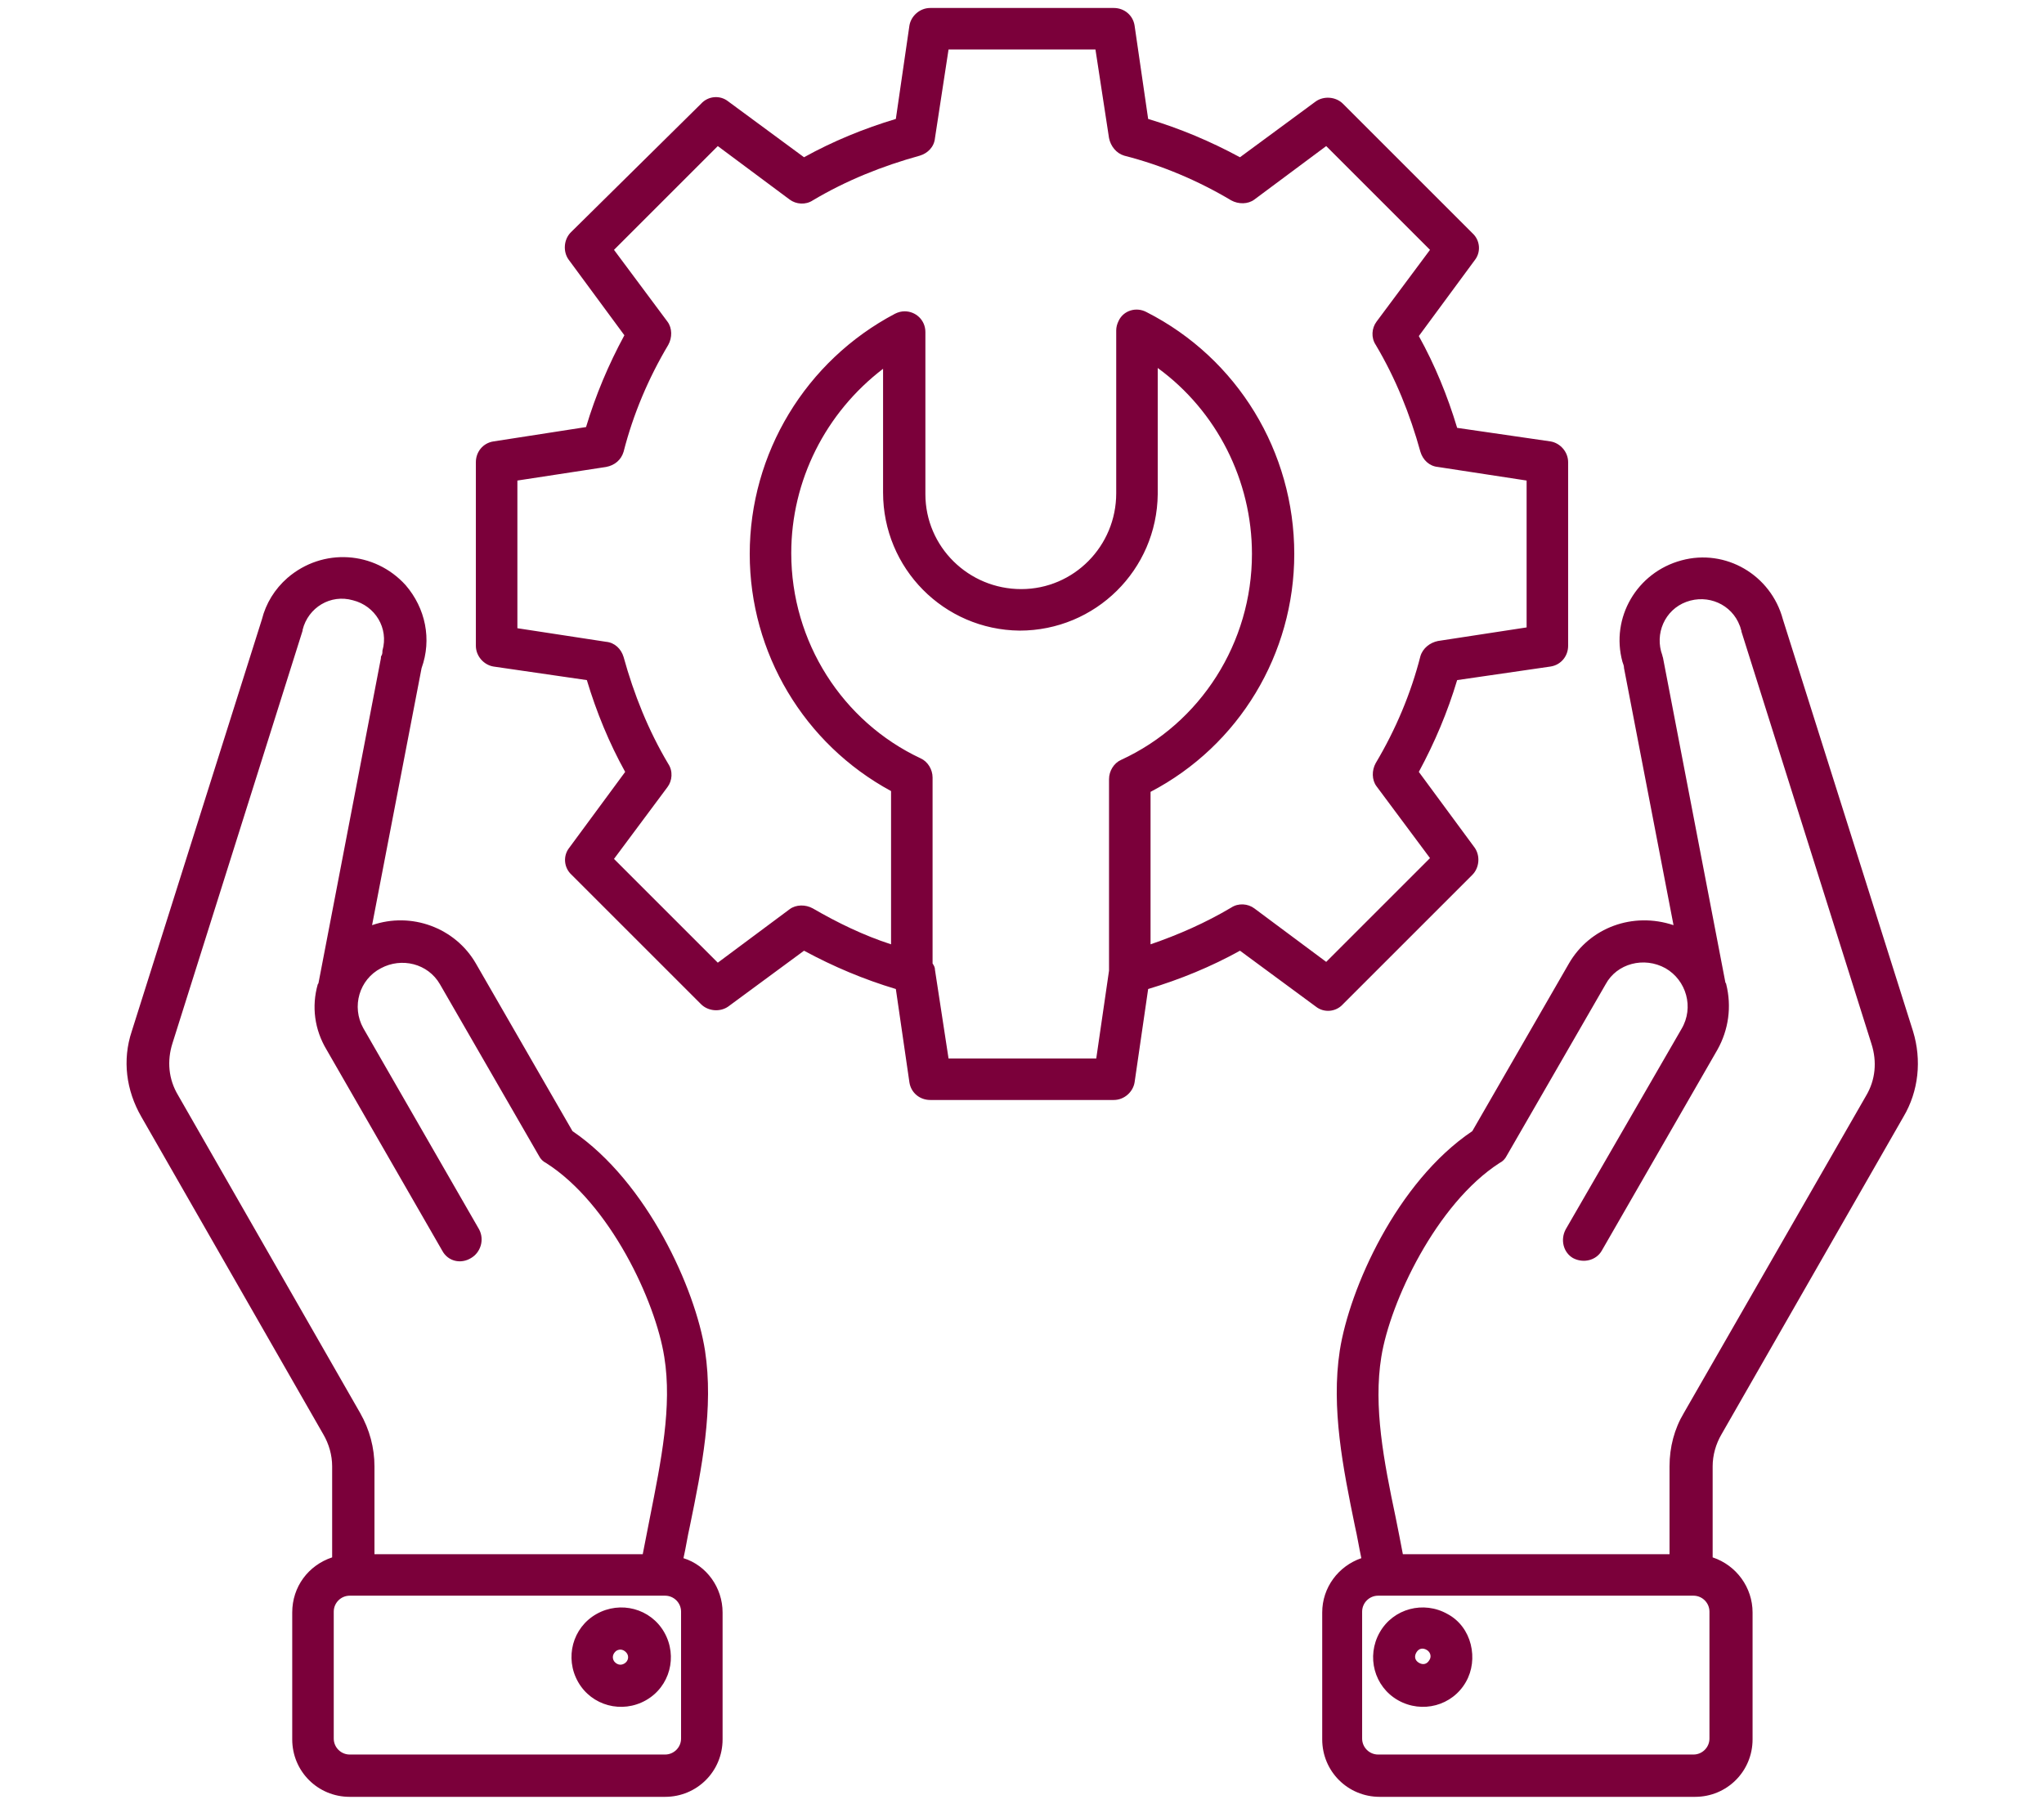
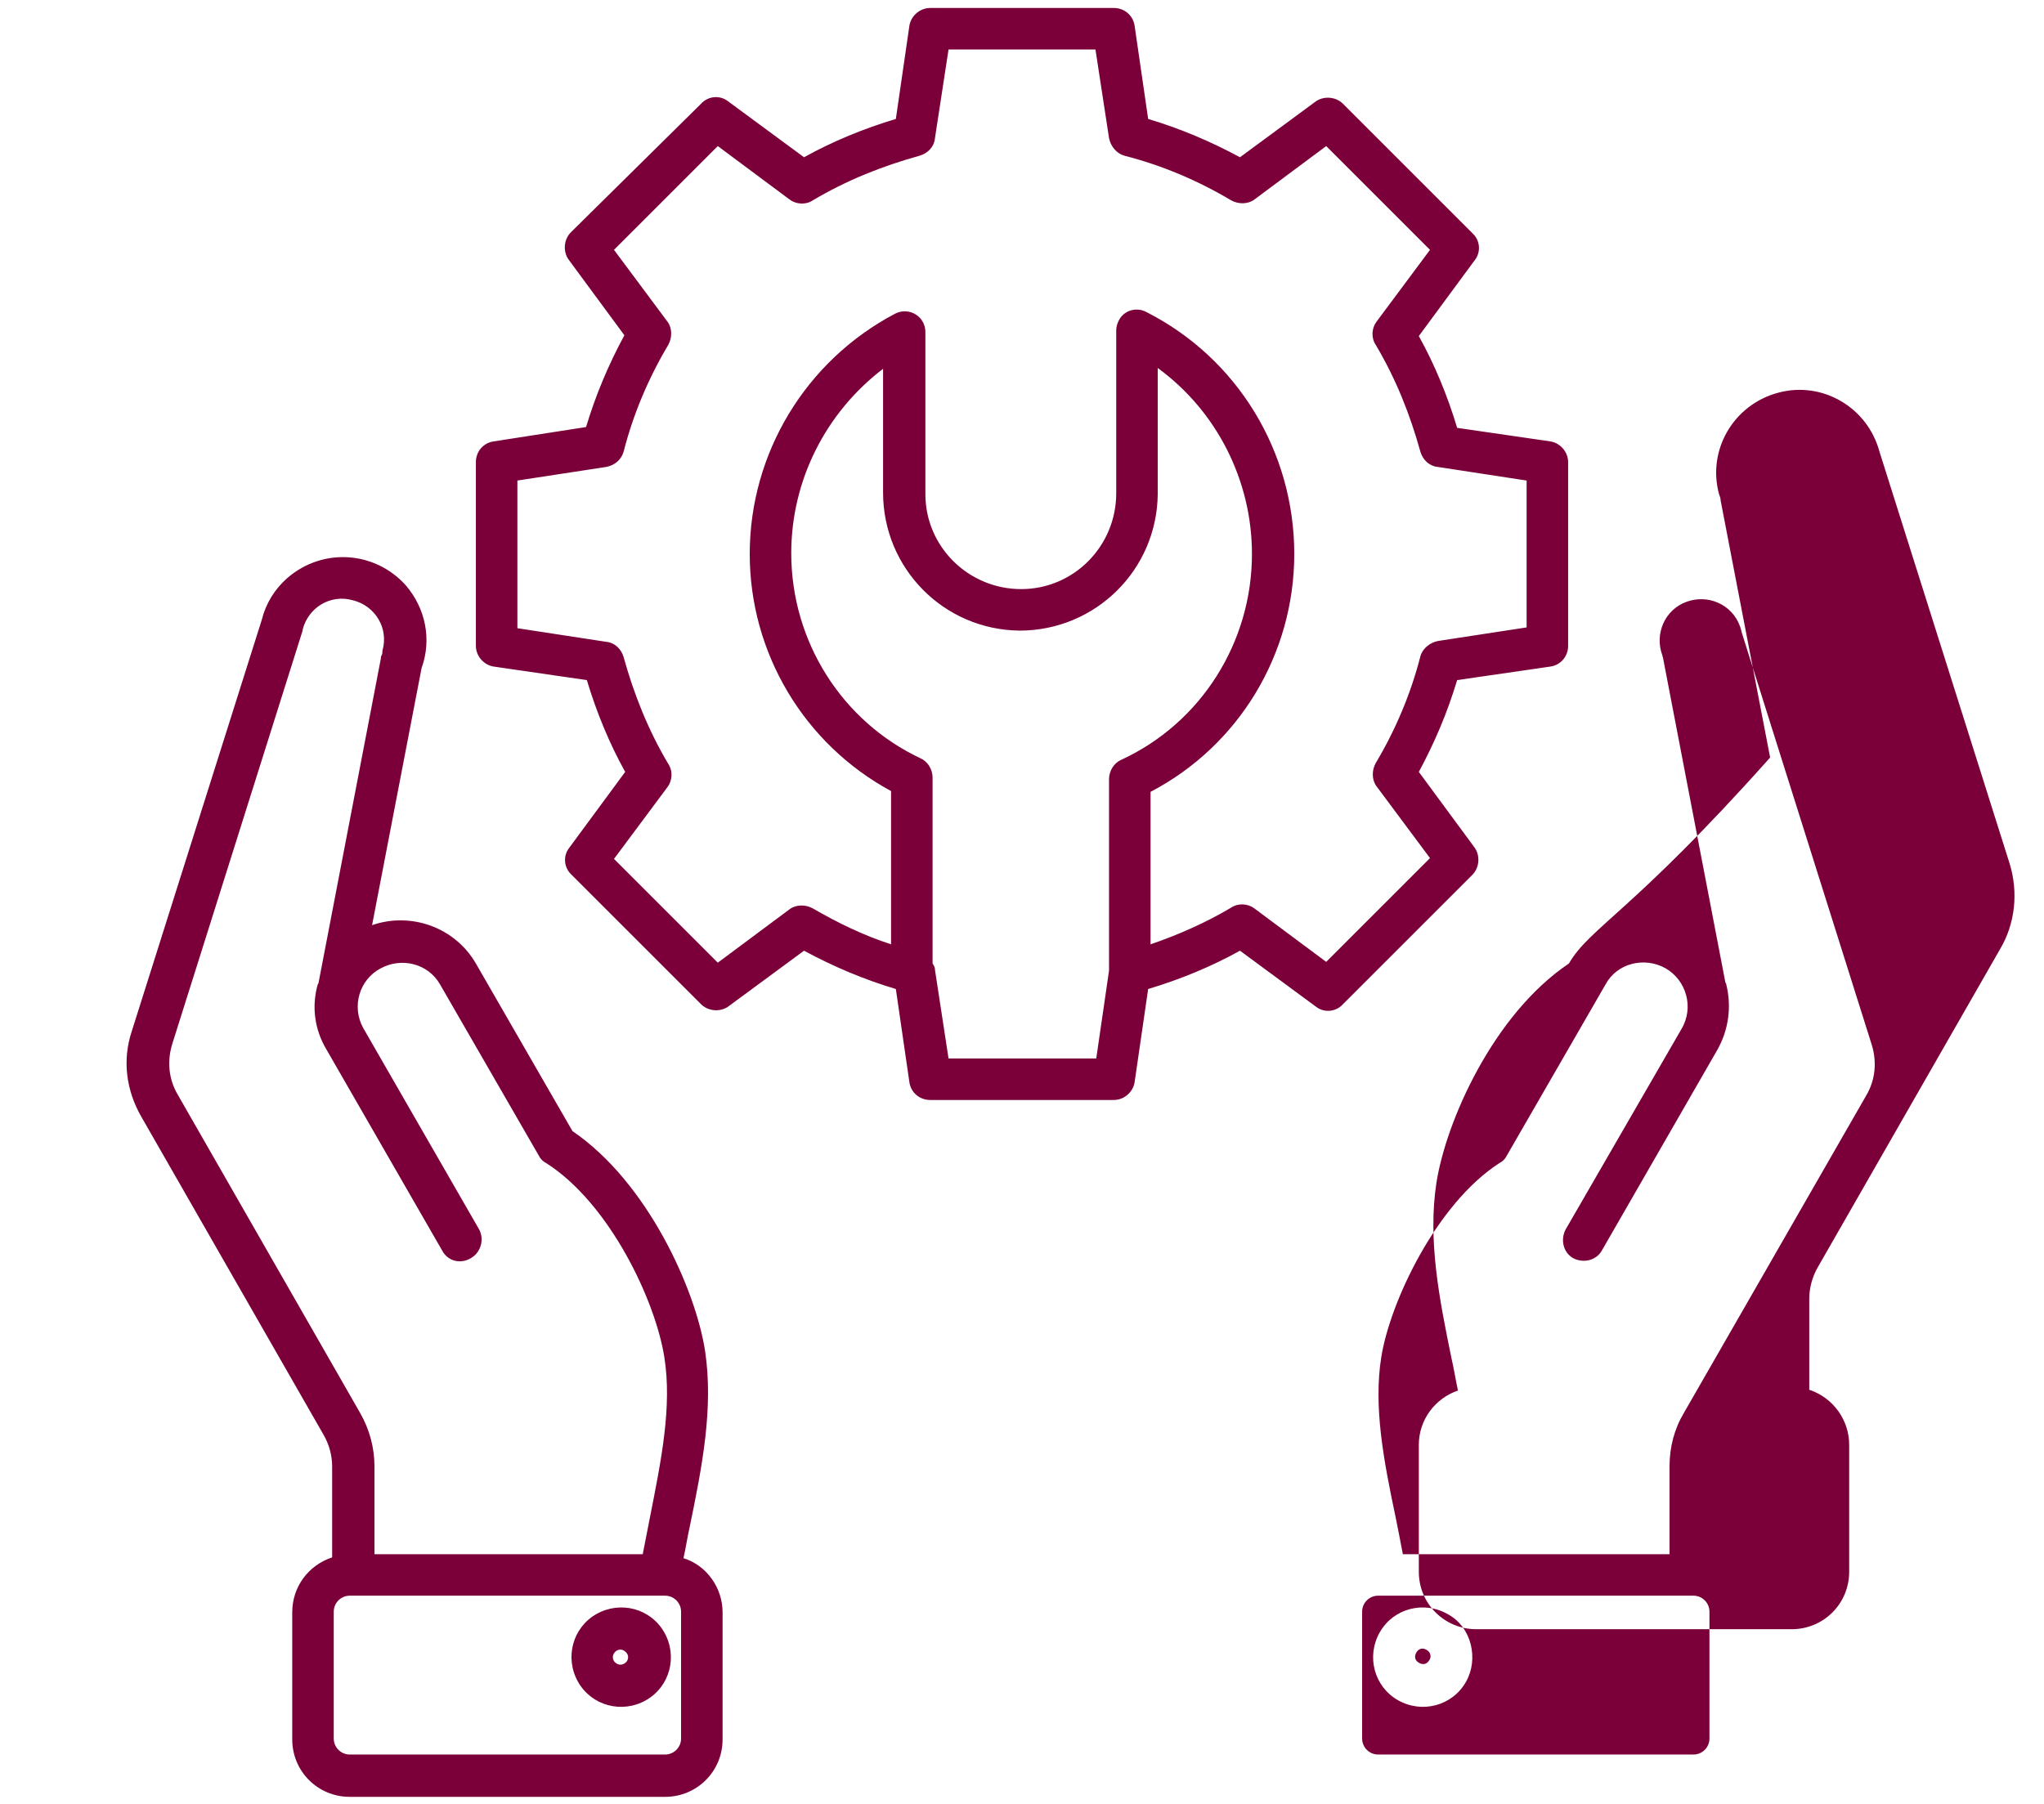
<svg xmlns="http://www.w3.org/2000/svg" version="1.0" id="Слой_1" x="0px" y="0px" viewBox="0 0 256 226" style="enable-background:new 0 0 256 226;" xml:space="preserve">
  <style type="text/css">
	.st0{fill:#7B003A;}
</style>
-   <path class="st0" d="M61.8,55.3c-1.3,0.2-2.2,1.3-2.2,2.6v23c0,1.3,1,2.4,2.2,2.6l11.7,1.7c1.2,4,2.8,7.9,4.8,11.5l-7,9.5  c-0.8,1-0.7,2.5,0.3,3.4l16.2,16.2c0.9,0.9,2.4,1,3.4,0.3l9.5-7c3.7,2,7.5,3.6,11.5,4.8l1.7,11.7c0.2,1.3,1.3,2.2,2.6,2.2h23  c1.3,0,2.4-1,2.6-2.2l1.7-11.7c4-1.2,7.9-2.8,11.5-4.8l9.5,7c1,0.8,2.5,0.7,3.4-0.3l16.2-16.2c0.9-0.9,1-2.4,0.3-3.4l-7-9.5  c2-3.7,3.6-7.5,4.8-11.5l11.7-1.7c1.3-0.2,2.2-1.3,2.2-2.6v-23c0-1.3-1-2.4-2.2-2.6l-11.7-1.7c-1.2-4-2.8-7.9-4.8-11.5l7-9.5  c0.8-1,0.7-2.5-0.3-3.4l-16.2-16.2c-0.9-0.9-2.4-1-3.4-0.3l-9.5,7c-3.7-2-7.5-3.6-11.5-4.8l-1.7-11.7c-0.2-1.3-1.3-2.2-2.6-2.2h-23  c-1.3,0-2.4,1-2.6,2.2l-1.7,11.7c-4,1.2-7.9,2.8-11.5,4.8l-9.5-7c-1-0.8-2.5-0.7-3.4,0.3L71.5,29.1c-0.9,0.9-1,2.4-0.3,3.4l7,9.5  c-2,3.7-3.6,7.5-4.8,11.5L61.8,55.3z M118.8,132.6l-1.7-11.1c0-0.3-0.1-0.5-0.3-0.8V97.4c0-1-0.6-2-1.5-2.4  c-9.8-4.6-16.2-14.6-16.2-25.7c0-9.1,4.3-17.6,11.5-23.1v15.5c0,9.5,7.6,17.2,17.1,17.3c9.5,0,17.2-7.6,17.3-17.1c0-0.1,0-0.1,0-0.2  V46.1c7.4,5.4,11.8,14.1,11.8,23.3c0,11.1-6.4,21.2-16.4,25.8c-0.9,0.4-1.5,1.4-1.5,2.4v24h0l-1.6,11H118.8z M78.1,56.6  c1.2-4.7,3.1-9.2,5.6-13.4c0.5-0.9,0.5-2.1-0.1-2.9l-6.7-9l13-13l9,6.7c0.8,0.6,2,0.7,2.9,0.1c4.2-2.5,8.7-4.3,13.4-5.6  c1-0.3,1.8-1.1,1.9-2.2l1.7-11.1h18.4l1.7,11.1c0.2,1,0.9,1.9,1.9,2.2c4.7,1.2,9.2,3.1,13.4,5.6c0.9,0.5,2.1,0.5,2.9-0.1l9-6.7  l13,13l-6.7,9c-0.6,0.8-0.7,2-0.1,2.9c2.5,4.2,4.3,8.7,5.6,13.4c0.3,1,1.1,1.8,2.2,1.9l11.1,1.7v18.4l-11.1,1.7  c-1,0.2-1.9,0.9-2.2,1.9c-1.2,4.7-3.1,9.2-5.6,13.4c-0.5,0.9-0.5,2.1,0.1,2.9l6.7,9l-13,13l-9-6.7c-0.8-0.6-2-0.7-2.9-0.1  c-3.2,1.9-6.6,3.4-10.1,4.6V99.2c11.1-5.8,18-17.3,18-29.8c0-12.8-7.1-24.5-18.5-30.3c-1.3-0.7-2.9-0.2-3.5,1.1  c-0.2,0.4-0.3,0.8-0.3,1.2v20.4c0,6.6-5.3,12-11.9,12c-6.6,0-12-5.3-12-11.9c0,0,0-0.1,0-0.1V41.6c0-1.5-1.2-2.6-2.6-2.6  c-0.4,0-0.8,0.1-1.2,0.3c-11.2,5.9-18.2,17.5-18.2,30.1c0,12.4,6.8,23.8,17.7,29.7v19.2c-3.4-1.1-6.7-2.7-9.8-4.5  c-0.9-0.5-2.1-0.5-2.9,0.1l-9,6.7l-13-13l6.7-9c0.6-0.8,0.7-2,0.1-2.9c-2.5-4.2-4.3-8.7-5.6-13.4c-0.3-1-1.1-1.8-2.2-1.9l-11.1-1.7  V60.2l11.1-1.7C77,58.3,77.8,57.6,78.1,56.6z M196.5,120.7l-12.1,21c-9.5,6.4-15.4,19.8-16.6,27.5c-1.1,7.2,0.4,14.7,1.9,22  c0.3,1.3,0.5,2.6,0.8,4c-2.9,1-4.9,3.7-4.9,6.8v15.9c0,4,3.2,7.2,7.2,7.2h39.5c4,0,7.2-3.2,7.2-7.2v-15.9c0-3.1-2-5.9-5-6.9v-11.4  c0-1.4,0.4-2.8,1.1-4l22.8-39.8c1.9-3.2,2.3-7.1,1.2-10.7l-16.3-51.6c-1.5-5.6-7.2-8.9-12.7-7.4c-5.6,1.5-8.9,7.2-7.4,12.7  c0.1,0.3,0.2,0.5,0.2,0.8l6.2,32.2C204.5,114.2,199.1,116.2,196.5,120.7z M214.1,217.8c0,1.1-0.9,2-2,2h-39.5c-1.1,0-2-0.9-2-2  v-15.9c0-1.1,0.9-2,2-2h39.5c1.1,0,2,0.9,2,2L214.1,217.8z M208.6,121.3c2.6,1.5,3.6,4.9,2,7.6L196.1,154c-0.7,1.3-0.3,2.9,0.9,3.6  c1.3,0.7,2.9,0.3,3.6-0.9c0,0,0,0,0,0l14.5-25.2c1.4-2.5,1.8-5.4,1.1-8.2c0-0.1-0.1-0.2-0.1-0.2l-7.8-40.6c0-0.1-0.1-0.3-0.1-0.4  c-1-2.7,0.3-5.7,3-6.7c2.7-1,5.7,0.3,6.7,3c0.1,0.2,0.1,0.4,0.2,0.6c0,0,0,0.1,0,0.1l16.3,51.7c0.7,2.2,0.5,4.5-0.7,6.5L210.9,177  c-1.2,2-1.8,4.3-1.8,6.7v11h-33.4c-0.3-1.6-0.6-3.1-0.9-4.6c-1.5-7.1-2.8-13.9-1.8-20.1c1.1-6.9,6.9-19.2,14.8-24.3  c0.4-0.2,0.7-0.5,0.9-0.9l12.4-21.5C202.5,120.7,205.9,119.8,208.6,121.3L208.6,121.3z M181.3,202.2c-3-1.7-6.8-0.7-8.5,2.3  c-1.7,3-0.7,6.8,2.3,8.5s6.8,0.7,8.5-2.3c0.8-1.4,1-3.1,0.6-4.7C183.8,204.4,182.8,203,181.3,202.2z M179,208  c-0.3,0.5-0.8,0.6-1.3,0.3c-0.5-0.3-0.6-0.8-0.3-1.3c0.3-0.5,0.8-0.6,1.3-0.3C179.2,207,179.3,207.6,179,208  C179,208,179,208,179,208z M50.8,73.3C46.9,69,40.4,68.6,36,72.4c-1.6,1.4-2.7,3.2-3.2,5.2l-16.3,51.6c-1.2,3.6-0.7,7.4,1.2,10.7  l22.8,39.8c0.7,1.2,1.1,2.6,1.1,4v11.4c-3,1-5,3.7-5,6.9v15.9c0,4,3.2,7.2,7.2,7.2h39.5c4,0,7.2-3.2,7.2-7.2v-15.9  c0-3.1-2-5.9-4.9-6.8c0.3-1.3,0.5-2.7,0.8-4c1.5-7.3,3-14.8,1.9-22c-1.2-7.7-7.2-21.1-16.6-27.5l-12.1-21c-2.6-4.5-8.1-6.5-13-4.8  l6.2-32.2C54.1,80.1,53.3,76.2,50.8,73.3z M85.3,217.8c0,1.1-0.9,2-2,2H43.8c-1.1,0-2-0.9-2-2v-15.9c0-1.1,0.9-2,2-2h39.5  c1.1,0,2,0.9,2,2V217.8z M47.8,82.1c-0.1,0.1-0.1,0.3-0.1,0.4l-7.8,40.6c0,0.1-0.1,0.2-0.1,0.2c-0.8,2.8-0.4,5.7,1.1,8.2l14.5,25.2  c0.7,1.3,2.3,1.7,3.6,0.9c1.2-0.7,1.7-2.3,1-3.6l-14.5-25.2c-1.5-2.7-0.5-6.1,2.2-7.5c2.6-1.4,5.9-0.6,7.4,2l12.4,21.5  c0.2,0.4,0.5,0.7,0.9,0.9c8,5.1,13.7,17.3,14.8,24.3c1,6.2-0.4,13-1.8,20.1c-0.3,1.5-0.6,3.1-0.9,4.6H46.9v-11  c0-2.3-0.6-4.6-1.8-6.7l-22.8-39.8c-1.2-2-1.4-4.3-0.7-6.5l16.3-51.7c0,0,0-0.1,0-0.1c0.7-2.8,3.5-4.5,6.3-3.7  c2.8,0.7,4.5,3.5,3.7,6.3C47.9,81.7,47.9,81.9,47.8,82.1L47.8,82.1z M74.7,202.2c-3,1.7-4,5.5-2.3,8.5c1.7,3,5.5,4,8.5,2.3  c3-1.7,4-5.5,2.3-8.5C81.5,201.5,77.7,200.5,74.7,202.2C74.7,202.2,74.7,202.2,74.7,202.2L74.7,202.2z M78.2,208.4  c-0.5,0.3-1,0.1-1.3-0.3c-0.3-0.5-0.1-1,0.3-1.3c0.5-0.3,1-0.1,1.3,0.3C78.8,207.5,78.7,208.1,78.2,208.4L78.2,208.4z" />
+   <path class="st0" d="M61.8,55.3c-1.3,0.2-2.2,1.3-2.2,2.6v23c0,1.3,1,2.4,2.2,2.6l11.7,1.7c1.2,4,2.8,7.9,4.8,11.5l-7,9.5  c-0.8,1-0.7,2.5,0.3,3.4l16.2,16.2c0.9,0.9,2.4,1,3.4,0.3l9.5-7c3.7,2,7.5,3.6,11.5,4.8l1.7,11.7c0.2,1.3,1.3,2.2,2.6,2.2h23  c1.3,0,2.4-1,2.6-2.2l1.7-11.7c4-1.2,7.9-2.8,11.5-4.8l9.5,7c1,0.8,2.5,0.7,3.4-0.3l16.2-16.2c0.9-0.9,1-2.4,0.3-3.4l-7-9.5  c2-3.7,3.6-7.5,4.8-11.5l11.7-1.7c1.3-0.2,2.2-1.3,2.2-2.6v-23c0-1.3-1-2.4-2.2-2.6l-11.7-1.7c-1.2-4-2.8-7.9-4.8-11.5l7-9.5  c0.8-1,0.7-2.5-0.3-3.4l-16.2-16.2c-0.9-0.9-2.4-1-3.4-0.3l-9.5,7c-3.7-2-7.5-3.6-11.5-4.8l-1.7-11.7c-0.2-1.3-1.3-2.2-2.6-2.2h-23  c-1.3,0-2.4,1-2.6,2.2l-1.7,11.7c-4,1.2-7.9,2.8-11.5,4.8l-9.5-7c-1-0.8-2.5-0.7-3.4,0.3L71.5,29.1c-0.9,0.9-1,2.4-0.3,3.4l7,9.5  c-2,3.7-3.6,7.5-4.8,11.5L61.8,55.3z M118.8,132.6l-1.7-11.1c0-0.3-0.1-0.5-0.3-0.8V97.4c0-1-0.6-2-1.5-2.4  c-9.8-4.6-16.2-14.6-16.2-25.7c0-9.1,4.3-17.6,11.5-23.1v15.5c0,9.5,7.6,17.2,17.1,17.3c9.5,0,17.2-7.6,17.3-17.1c0-0.1,0-0.1,0-0.2  V46.1c7.4,5.4,11.8,14.1,11.8,23.3c0,11.1-6.4,21.2-16.4,25.8c-0.9,0.4-1.5,1.4-1.5,2.4v24h0l-1.6,11H118.8z M78.1,56.6  c1.2-4.7,3.1-9.2,5.6-13.4c0.5-0.9,0.5-2.1-0.1-2.9l-6.7-9l13-13l9,6.7c0.8,0.6,2,0.7,2.9,0.1c4.2-2.5,8.7-4.3,13.4-5.6  c1-0.3,1.8-1.1,1.9-2.2l1.7-11.1h18.4l1.7,11.1c0.2,1,0.9,1.9,1.9,2.2c4.7,1.2,9.2,3.1,13.4,5.6c0.9,0.5,2.1,0.5,2.9-0.1l9-6.7  l13,13l-6.7,9c-0.6,0.8-0.7,2-0.1,2.9c2.5,4.2,4.3,8.7,5.6,13.4c0.3,1,1.1,1.8,2.2,1.9l11.1,1.7v18.4l-11.1,1.7  c-1,0.2-1.9,0.9-2.2,1.9c-1.2,4.7-3.1,9.2-5.6,13.4c-0.5,0.9-0.5,2.1,0.1,2.9l6.7,9l-13,13l-9-6.7c-0.8-0.6-2-0.7-2.9-0.1  c-3.2,1.9-6.6,3.4-10.1,4.6V99.2c11.1-5.8,18-17.3,18-29.8c0-12.8-7.1-24.5-18.5-30.3c-1.3-0.7-2.9-0.2-3.5,1.1  c-0.2,0.4-0.3,0.8-0.3,1.2v20.4c0,6.6-5.3,12-11.9,12c-6.6,0-12-5.3-12-11.9c0,0,0-0.1,0-0.1V41.6c0-1.5-1.2-2.6-2.6-2.6  c-0.4,0-0.8,0.1-1.2,0.3c-11.2,5.9-18.2,17.5-18.2,30.1c0,12.4,6.8,23.8,17.7,29.7v19.2c-3.4-1.1-6.7-2.7-9.8-4.5  c-0.9-0.5-2.1-0.5-2.9,0.1l-9,6.7l-13-13l6.7-9c0.6-0.8,0.7-2,0.1-2.9c-2.5-4.2-4.3-8.7-5.6-13.4c-0.3-1-1.1-1.8-2.2-1.9l-11.1-1.7  V60.2l11.1-1.7C77,58.3,77.8,57.6,78.1,56.6z M196.5,120.7c-9.5,6.4-15.4,19.8-16.6,27.5c-1.1,7.2,0.4,14.7,1.9,22  c0.3,1.3,0.5,2.6,0.8,4c-2.9,1-4.9,3.7-4.9,6.8v15.9c0,4,3.2,7.2,7.2,7.2h39.5c4,0,7.2-3.2,7.2-7.2v-15.9c0-3.1-2-5.9-5-6.9v-11.4  c0-1.4,0.4-2.8,1.1-4l22.8-39.8c1.9-3.2,2.3-7.1,1.2-10.7l-16.3-51.6c-1.5-5.6-7.2-8.9-12.7-7.4c-5.6,1.5-8.9,7.2-7.4,12.7  c0.1,0.3,0.2,0.5,0.2,0.8l6.2,32.2C204.5,114.2,199.1,116.2,196.5,120.7z M214.1,217.8c0,1.1-0.9,2-2,2h-39.5c-1.1,0-2-0.9-2-2  v-15.9c0-1.1,0.9-2,2-2h39.5c1.1,0,2,0.9,2,2L214.1,217.8z M208.6,121.3c2.6,1.5,3.6,4.9,2,7.6L196.1,154c-0.7,1.3-0.3,2.9,0.9,3.6  c1.3,0.7,2.9,0.3,3.6-0.9c0,0,0,0,0,0l14.5-25.2c1.4-2.5,1.8-5.4,1.1-8.2c0-0.1-0.1-0.2-0.1-0.2l-7.8-40.6c0-0.1-0.1-0.3-0.1-0.4  c-1-2.7,0.3-5.7,3-6.7c2.7-1,5.7,0.3,6.7,3c0.1,0.2,0.1,0.4,0.2,0.6c0,0,0,0.1,0,0.1l16.3,51.7c0.7,2.2,0.5,4.5-0.7,6.5L210.9,177  c-1.2,2-1.8,4.3-1.8,6.7v11h-33.4c-0.3-1.6-0.6-3.1-0.9-4.6c-1.5-7.1-2.8-13.9-1.8-20.1c1.1-6.9,6.9-19.2,14.8-24.3  c0.4-0.2,0.7-0.5,0.9-0.9l12.4-21.5C202.5,120.7,205.9,119.8,208.6,121.3L208.6,121.3z M181.3,202.2c-3-1.7-6.8-0.7-8.5,2.3  c-1.7,3-0.7,6.8,2.3,8.5s6.8,0.7,8.5-2.3c0.8-1.4,1-3.1,0.6-4.7C183.8,204.4,182.8,203,181.3,202.2z M179,208  c-0.3,0.5-0.8,0.6-1.3,0.3c-0.5-0.3-0.6-0.8-0.3-1.3c0.3-0.5,0.8-0.6,1.3-0.3C179.2,207,179.3,207.6,179,208  C179,208,179,208,179,208z M50.8,73.3C46.9,69,40.4,68.6,36,72.4c-1.6,1.4-2.7,3.2-3.2,5.2l-16.3,51.6c-1.2,3.6-0.7,7.4,1.2,10.7  l22.8,39.8c0.7,1.2,1.1,2.6,1.1,4v11.4c-3,1-5,3.7-5,6.9v15.9c0,4,3.2,7.2,7.2,7.2h39.5c4,0,7.2-3.2,7.2-7.2v-15.9  c0-3.1-2-5.9-4.9-6.8c0.3-1.3,0.5-2.7,0.8-4c1.5-7.3,3-14.8,1.9-22c-1.2-7.7-7.2-21.1-16.6-27.5l-12.1-21c-2.6-4.5-8.1-6.5-13-4.8  l6.2-32.2C54.1,80.1,53.3,76.2,50.8,73.3z M85.3,217.8c0,1.1-0.9,2-2,2H43.8c-1.1,0-2-0.9-2-2v-15.9c0-1.1,0.9-2,2-2h39.5  c1.1,0,2,0.9,2,2V217.8z M47.8,82.1c-0.1,0.1-0.1,0.3-0.1,0.4l-7.8,40.6c0,0.1-0.1,0.2-0.1,0.2c-0.8,2.8-0.4,5.7,1.1,8.2l14.5,25.2  c0.7,1.3,2.3,1.7,3.6,0.9c1.2-0.7,1.7-2.3,1-3.6l-14.5-25.2c-1.5-2.7-0.5-6.1,2.2-7.5c2.6-1.4,5.9-0.6,7.4,2l12.4,21.5  c0.2,0.4,0.5,0.7,0.9,0.9c8,5.1,13.7,17.3,14.8,24.3c1,6.2-0.4,13-1.8,20.1c-0.3,1.5-0.6,3.1-0.9,4.6H46.9v-11  c0-2.3-0.6-4.6-1.8-6.7l-22.8-39.8c-1.2-2-1.4-4.3-0.7-6.5l16.3-51.7c0,0,0-0.1,0-0.1c0.7-2.8,3.5-4.5,6.3-3.7  c2.8,0.7,4.5,3.5,3.7,6.3C47.9,81.7,47.9,81.9,47.8,82.1L47.8,82.1z M74.7,202.2c-3,1.7-4,5.5-2.3,8.5c1.7,3,5.5,4,8.5,2.3  c3-1.7,4-5.5,2.3-8.5C81.5,201.5,77.7,200.5,74.7,202.2C74.7,202.2,74.7,202.2,74.7,202.2L74.7,202.2z M78.2,208.4  c-0.5,0.3-1,0.1-1.3-0.3c-0.3-0.5-0.1-1,0.3-1.3c0.5-0.3,1-0.1,1.3,0.3C78.8,207.5,78.7,208.1,78.2,208.4L78.2,208.4z" />
</svg>